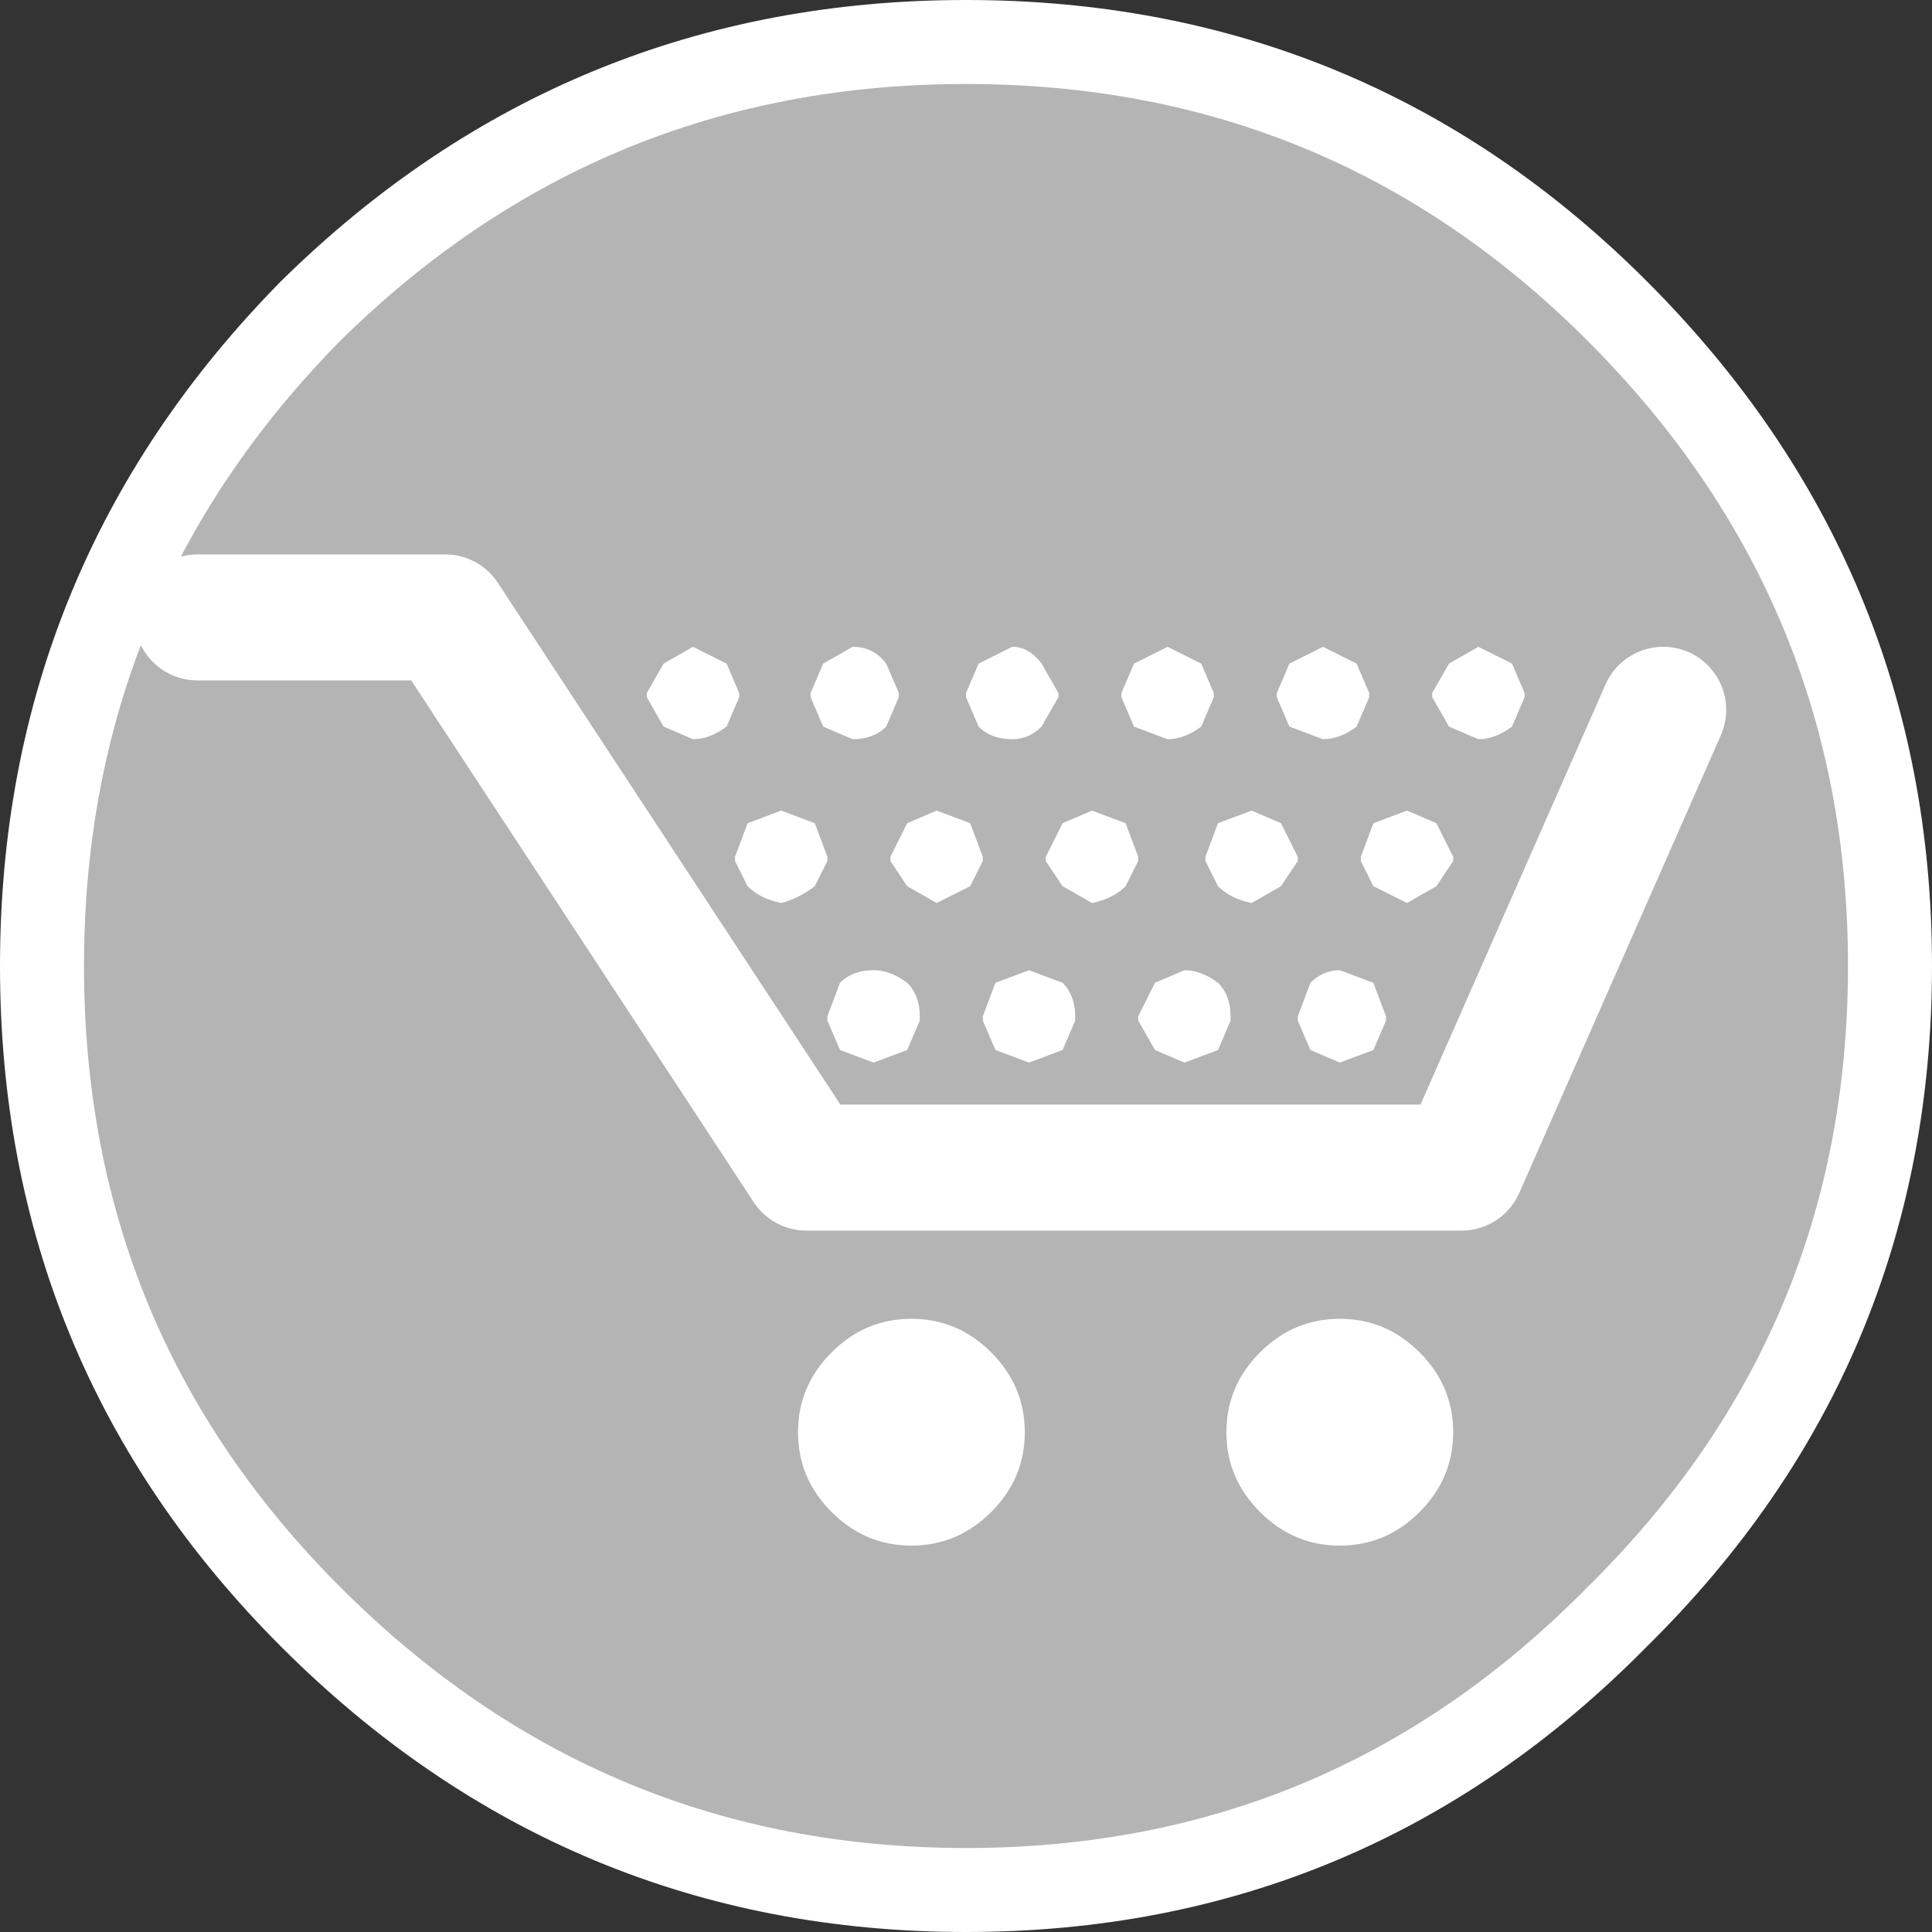
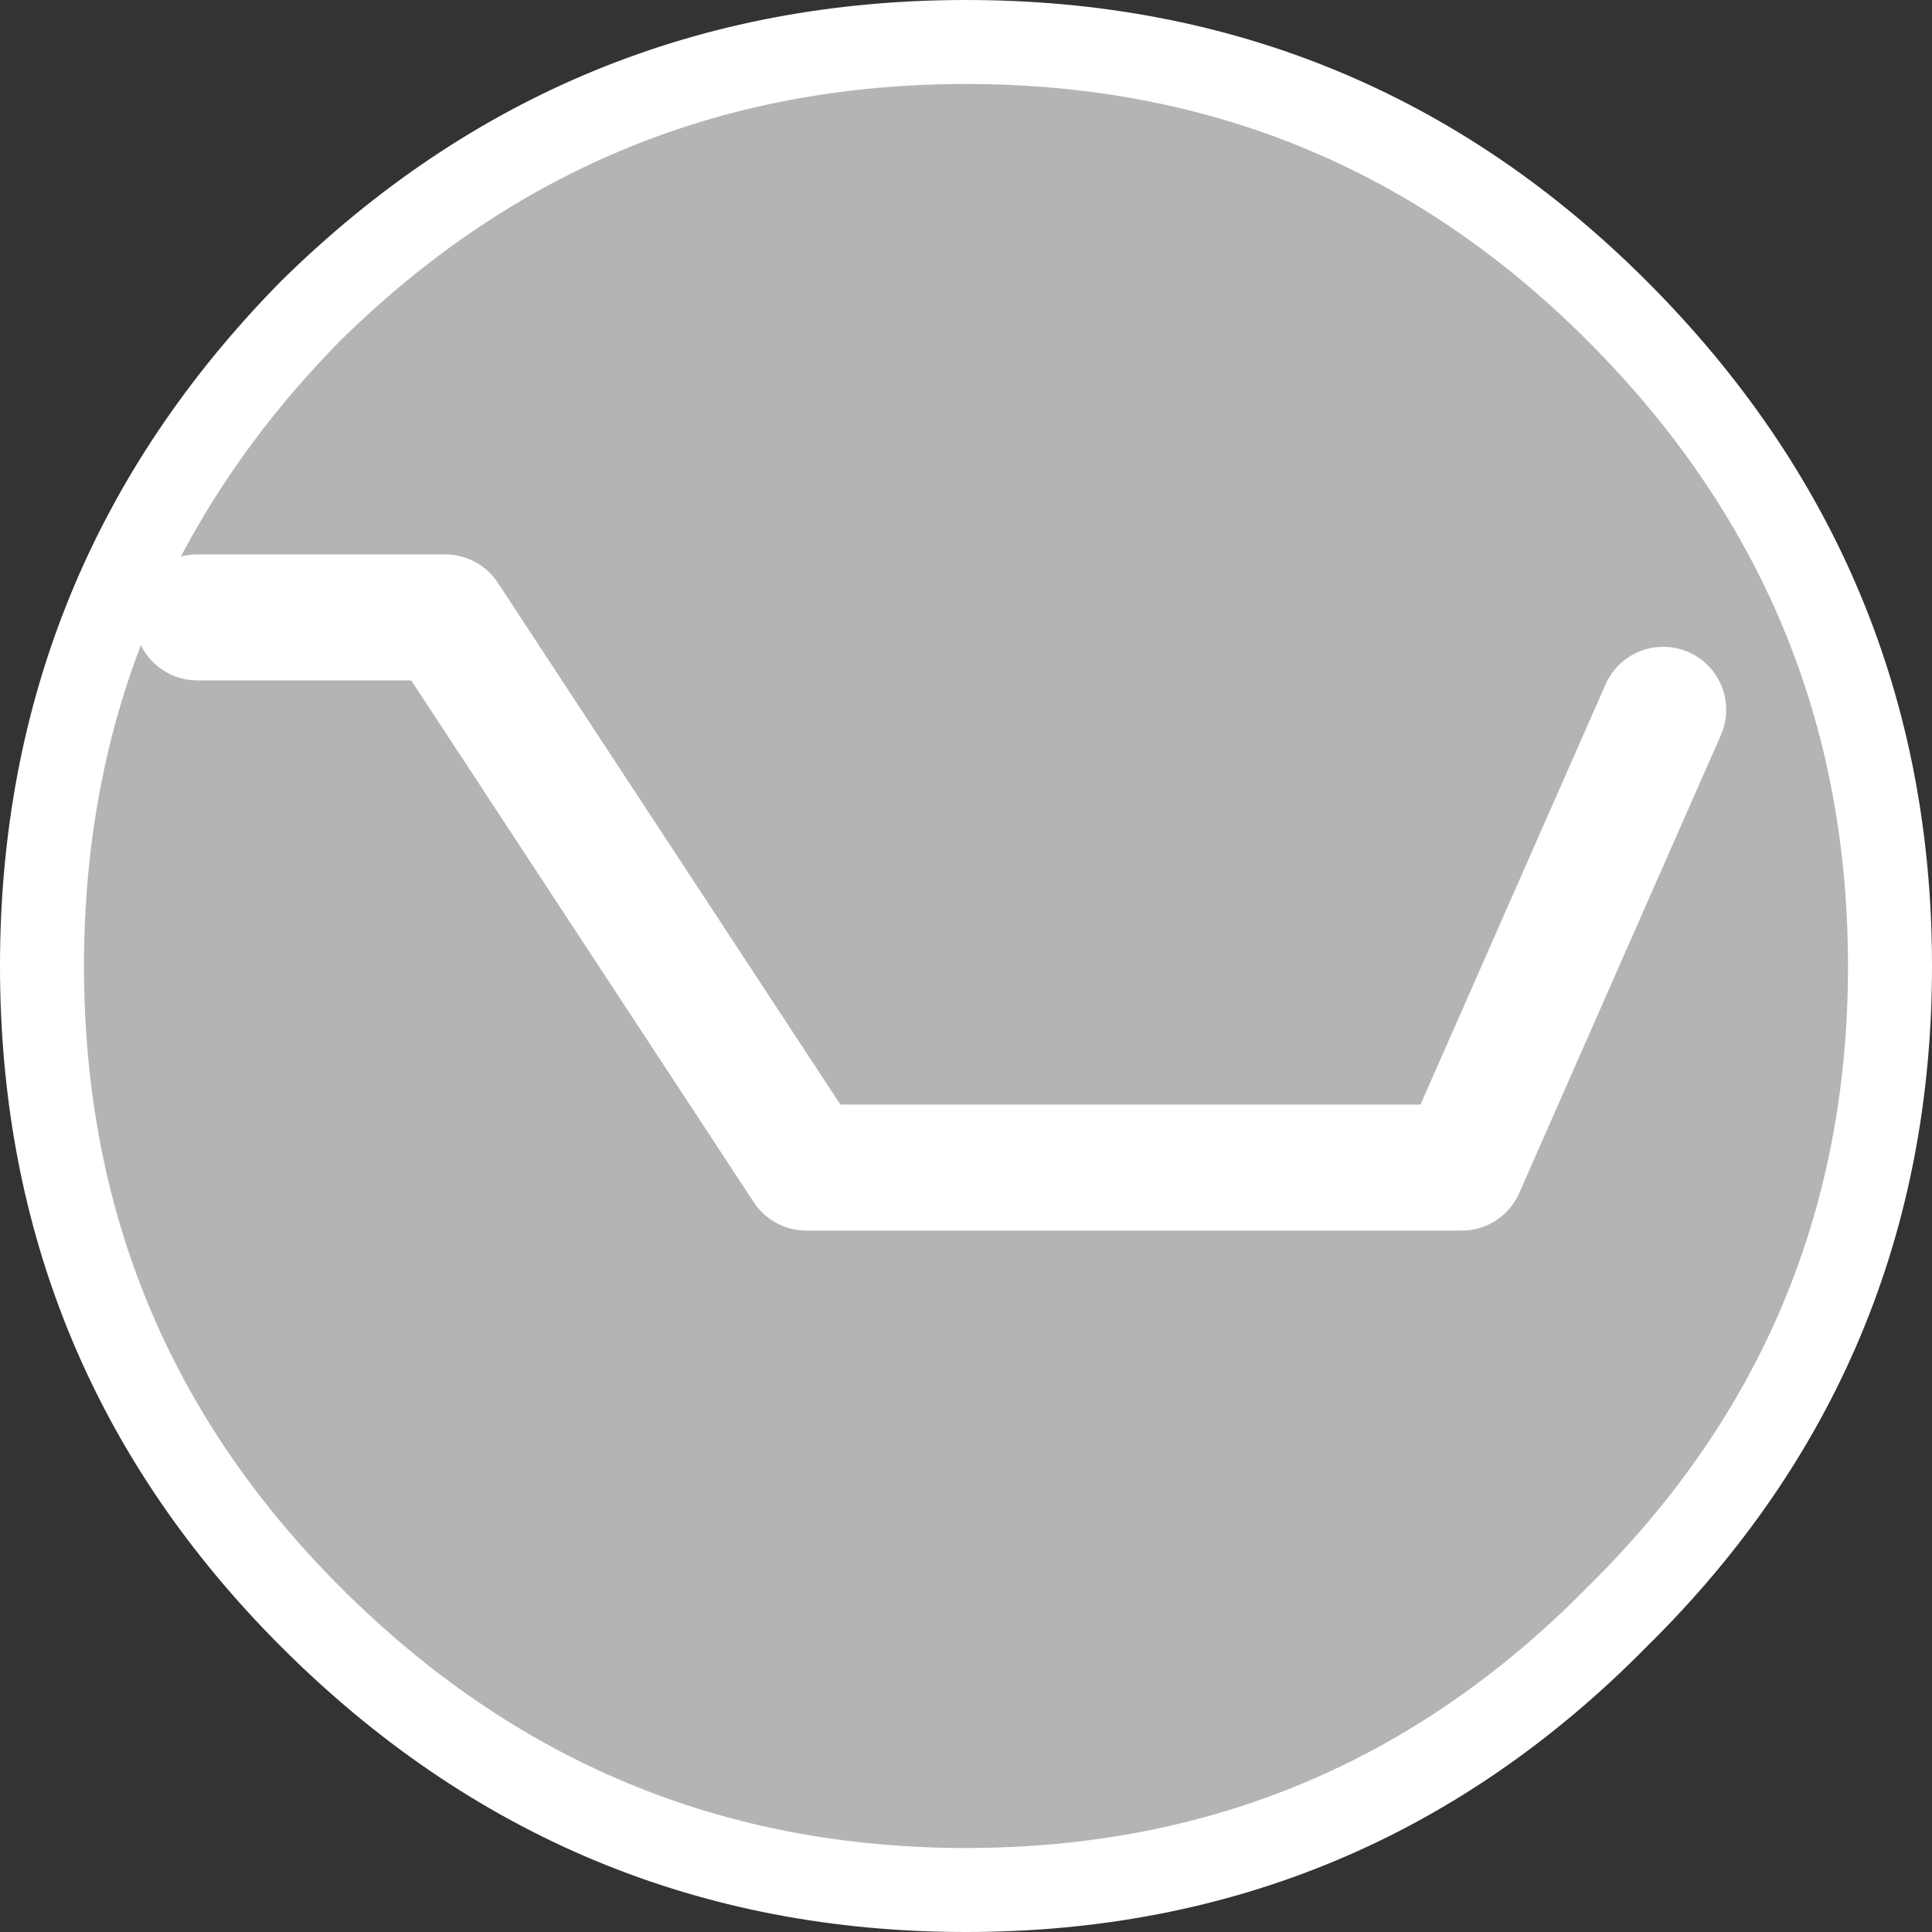
<svg xmlns="http://www.w3.org/2000/svg" height="23.0px" width="23.0px">
  <rect width="100%" height="100%" fill="#333333" stroke="none" />
  <g transform="matrix(1.0, 0.0, 0.0, 1.0, 31.45, 10.9)">
    <path d="M-19.95 -10.4 Q-15.4 -10.4 -12.2 -7.2 -8.95 -3.95 -8.95 0.6 -8.95 5.15 -12.2 8.35 -15.4 11.6 -19.95 11.6 -24.5 11.6 -27.75 8.35 -30.95 5.15 -30.95 0.6 -30.95 -3.95 -27.75 -7.2 -24.5 -10.4 -19.95 -10.4" fill="#b4b4b4" fill-rule="evenodd" stroke="none" />
    <path d="M-19.95 -10.4 Q-15.4 -10.4 -12.2 -7.2 -8.95 -3.95 -8.95 0.6 -8.95 5.15 -12.2 8.35 -15.4 11.6 -19.95 11.6 -24.5 11.6 -27.75 8.35 -30.95 5.15 -30.95 0.6 -30.95 -3.95 -27.75 -7.2 -24.5 -10.4 -19.95 -10.4 Z" fill="none" stroke="#ffffff" stroke-linecap="round" stroke-linejoin="round" stroke-width="1.0" />
-     <path d="M-23.2 -2.1 L-23.55 -2.25 -23.75 -2.6 -23.75 -2.65 -23.55 -3.0 -23.2 -3.2 -22.8 -3.0 -22.65 -2.65 -22.65 -2.6 -22.8 -2.25 Q-23.0 -2.1 -23.2 -2.1 M-21.3 -2.1 L-21.65 -2.25 -21.8 -2.6 -21.8 -2.65 -21.65 -3.0 -21.3 -3.2 Q-21.05 -3.2 -20.9 -3.0 L-20.75 -2.65 -20.75 -2.6 -20.9 -2.25 Q-21.05 -2.1 -21.3 -2.1 M-22.15 -1.25 L-21.75 -1.1 -21.6 -0.7 -21.6 -0.65 -21.75 -0.35 Q-21.95 -0.2 -22.15 -0.15 -22.4 -0.2 -22.55 -0.35 L-22.7 -0.65 -22.7 -0.7 -22.55 -1.1 -22.15 -1.25 M-20.65 -1.1 L-20.3 -1.25 -19.9 -1.1 -19.75 -0.7 -19.75 -0.65 -19.9 -0.35 -20.3 -0.15 -20.65 -0.35 -20.85 -0.65 -20.85 -0.7 -20.65 -1.1 M-18.85 -2.6 L-19.05 -2.25 Q-19.2 -2.1 -19.4 -2.1 -19.65 -2.1 -19.8 -2.25 L-19.95 -2.6 -19.95 -2.65 -19.8 -3.0 -19.4 -3.2 Q-19.2 -3.2 -19.05 -3.0 L-18.85 -2.65 -18.85 -2.6 M-17.95 -3.0 L-17.55 -3.2 -17.15 -3.0 -17.0 -2.65 -17.0 -2.6 -17.15 -2.25 Q-17.35 -2.1 -17.55 -2.1 L-17.95 -2.25 -18.1 -2.6 -18.1 -2.65 -17.95 -3.0 M-19.0 -0.7 L-18.8 -1.1 -18.45 -1.25 -18.05 -1.1 -17.9 -0.7 -17.9 -0.65 -18.05 -0.35 Q-18.2 -0.2 -18.45 -0.15 L-18.8 -0.35 -19.0 -0.65 -19.0 -0.7 M-16.25 -2.6 L-16.25 -2.65 -16.1 -3.0 -15.7 -3.2 -15.3 -3.0 -15.15 -2.65 -15.15 -2.6 -15.3 -2.25 Q-15.5 -2.1 -15.7 -2.1 L-16.1 -2.25 -16.25 -2.6 M-16.95 -1.1 L-16.55 -1.25 -16.2 -1.1 -16.0 -0.7 -16.0 -0.65 -16.2 -0.35 -16.55 -0.15 Q-16.8 -0.2 -16.95 -0.35 L-17.1 -0.65 -17.1 -0.7 -16.95 -1.1 M-15.25 -0.7 L-15.1 -1.1 -14.7 -1.25 -14.35 -1.1 -14.15 -0.7 -14.15 -0.65 -14.35 -0.35 -14.7 -0.15 -15.1 -0.35 -15.25 -0.65 -15.25 -0.7 M-13.85 -2.1 L-14.2 -2.25 -14.4 -2.6 -14.4 -2.65 -14.2 -3.0 -13.85 -3.2 -13.45 -3.0 -13.3 -2.65 -13.3 -2.6 -13.45 -2.25 Q-13.65 -2.1 -13.85 -2.1 M-15.1 1.6 L-15.5 1.75 -15.85 1.6 -16.0 1.25 -16.0 1.2 -15.85 0.8 Q-15.7 0.65 -15.5 0.65 L-15.1 0.8 -14.95 1.2 -14.95 1.25 -15.1 1.6 M-14.15 6.15 Q-14.15 6.7 -14.55 7.1 -14.95 7.5 -15.5 7.5 -16.05 7.5 -16.45 7.1 -16.85 6.7 -16.85 6.15 -16.85 5.6 -16.45 5.2 -16.05 4.8 -15.5 4.8 -14.95 4.8 -14.55 5.2 -14.15 5.6 -14.15 6.15 M-16.95 0.8 Q-16.8 0.95 -16.8 1.2 L-16.8 1.25 -16.95 1.6 -17.35 1.75 -17.7 1.6 -17.9 1.25 -17.9 1.2 -17.7 0.8 -17.35 0.65 Q-17.15 0.65 -16.95 0.8 M-18.65 1.2 L-18.65 1.25 -18.8 1.6 -19.2 1.75 -19.6 1.6 -19.75 1.25 -19.75 1.2 -19.6 0.8 -19.2 0.65 -18.8 0.8 Q-18.65 0.95 -18.65 1.2 M-19.25 6.15 Q-19.25 6.7 -19.65 7.1 -20.05 7.5 -20.6 7.5 -21.15 7.5 -21.55 7.1 -21.95 6.7 -21.95 6.15 -21.95 5.6 -21.55 5.2 -21.15 4.8 -20.6 4.8 -20.05 4.8 -19.65 5.2 -19.25 5.6 -19.25 6.15 M-20.65 0.8 Q-20.5 0.95 -20.5 1.2 L-20.5 1.25 -20.65 1.6 -21.05 1.75 -21.45 1.6 -21.6 1.25 -21.6 1.2 -21.45 0.8 Q-21.3 0.65 -21.05 0.65 -20.85 0.65 -20.65 0.8" fill="#ffffff" fill-rule="evenodd" stroke="none" />
    <path d="M-29.1 -3.55 L-26.15 -3.55 -21.85 3.0 -14.05 3.0 -11.65 -2.45" fill="none" stroke="#ffffff" stroke-linecap="round" stroke-linejoin="round" stroke-width="1.5" />
  </g>
</svg>